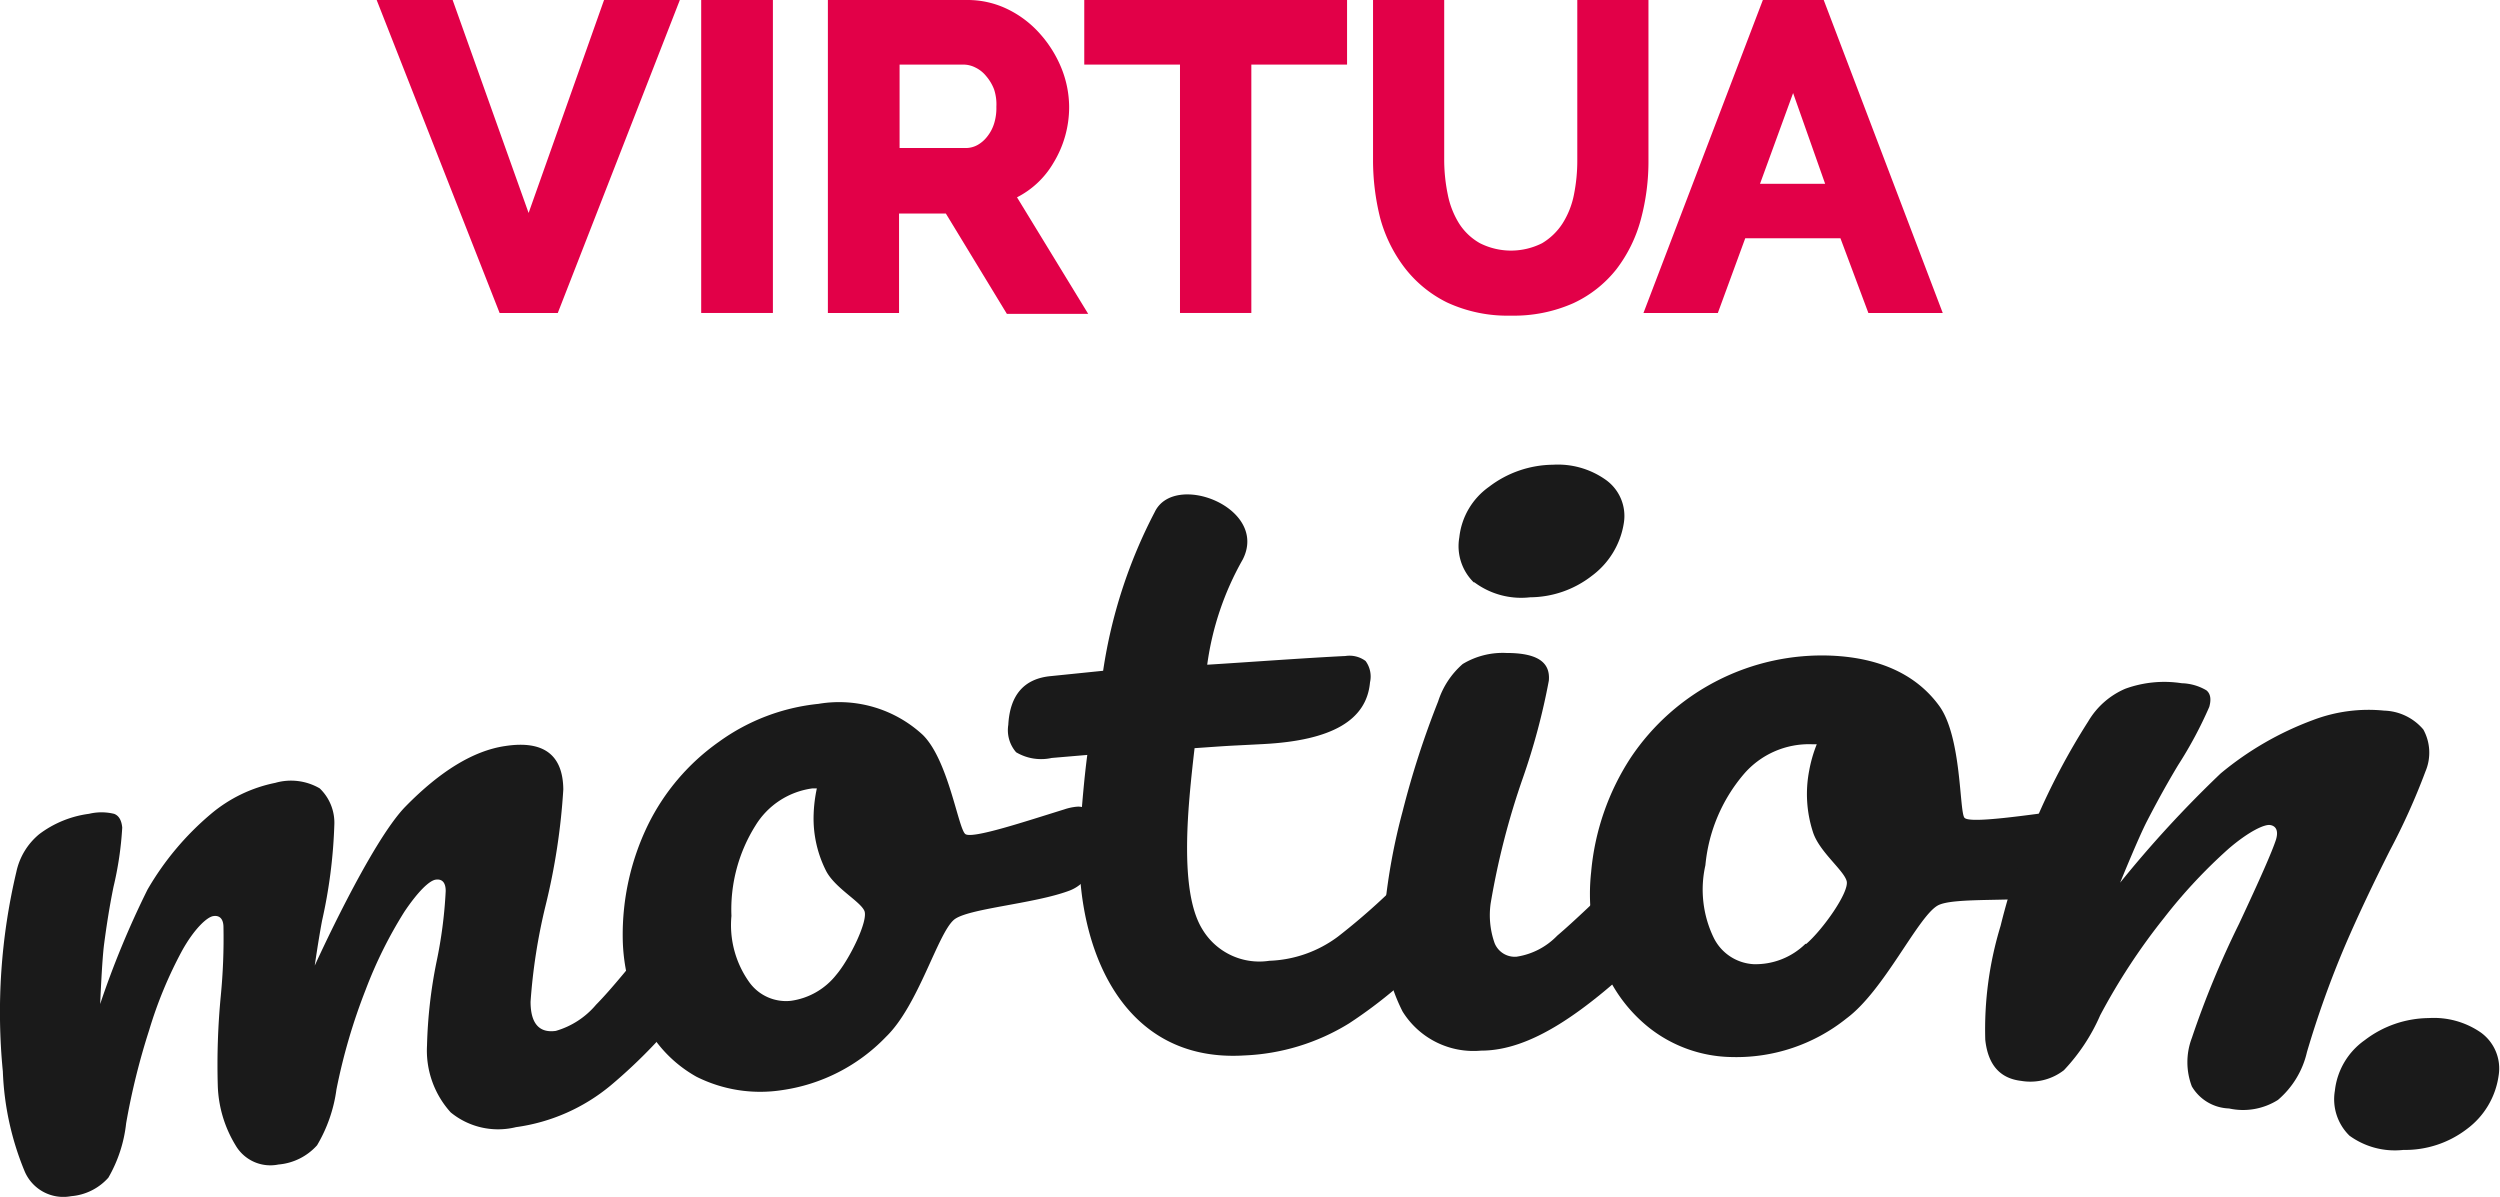
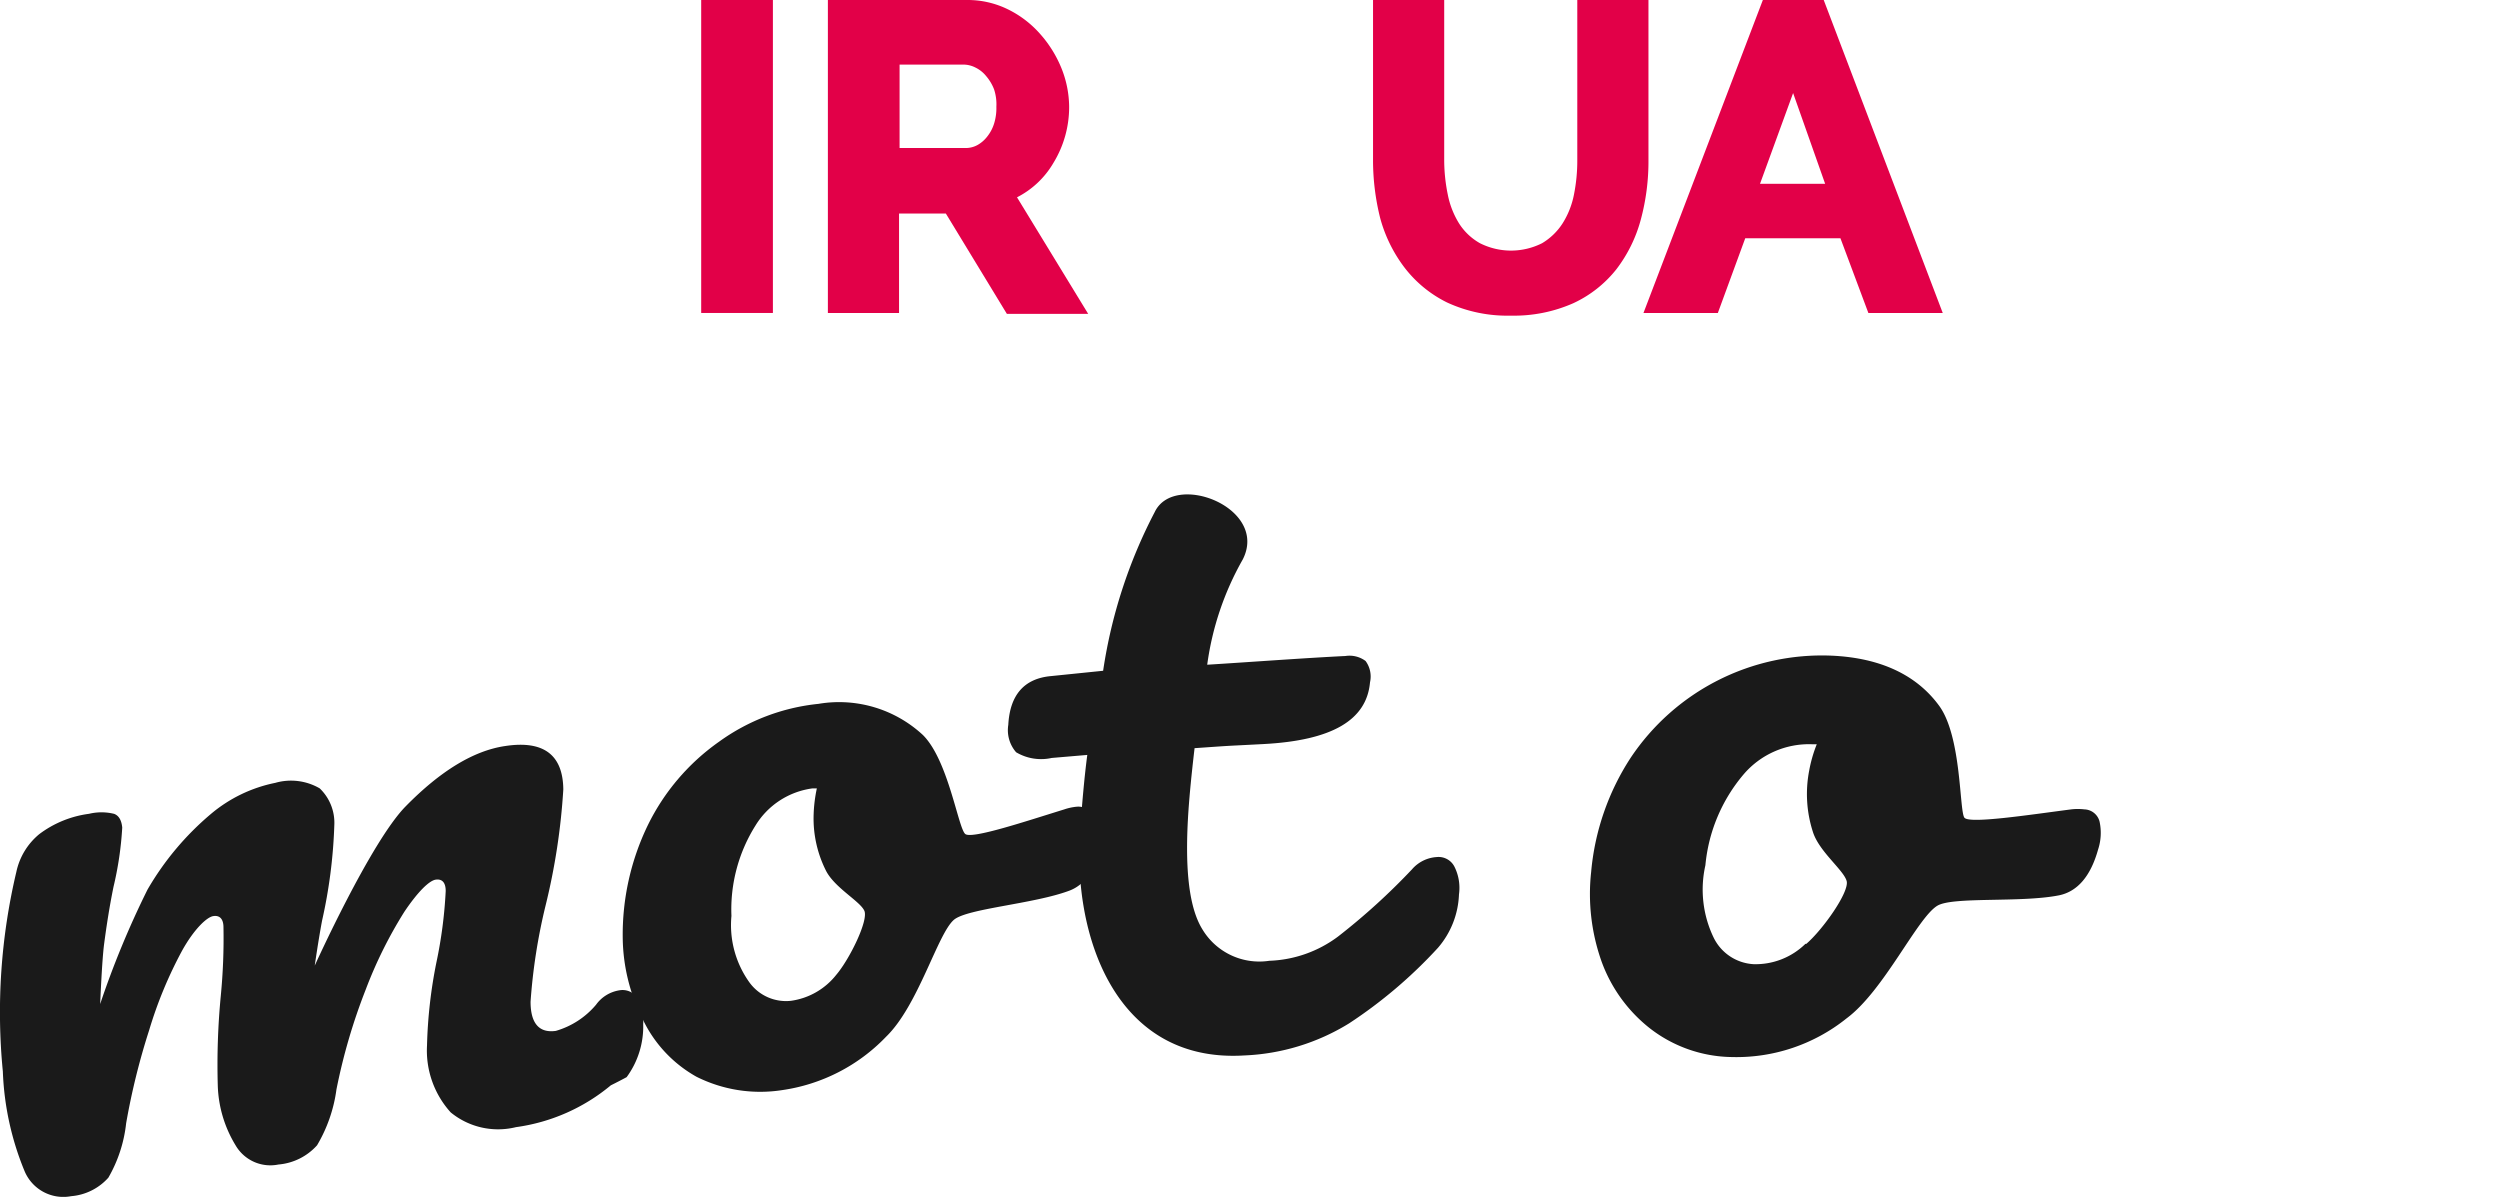
<svg xmlns="http://www.w3.org/2000/svg" viewBox="0 0 140.51 67.27">
  <defs>
    <style>.cls-1{fill:#e20048;}.cls-2{fill:#1a1a1a;}</style>
  </defs>
  <g id="Layer_2" data-name="Layer 2">
    <g id="Layer_1-2" data-name="Layer 1">
-       <polygon class="cls-1" points="29.71 11.97 25.44 0 21.17 0 28.08 17.59 31.35 17.59 38.21 0 33.95 0 29.71 11.97" />
      <rect class="cls-1" x="39.41" width="4.03" height="17.59" />
      <path class="cls-1" d="M59.21,9.15A6,6,0,0,0,60.09,6a5.9,5.9,0,0,0-.43-2.16,6.65,6.65,0,0,0-1.19-1.92A5.83,5.83,0,0,0,56.66.53,5.13,5.13,0,0,0,54.35,0H46.53V17.59h4V12h2.63l3.43,5.64h4.57l-4-6.55A5,5,0,0,0,59.21,9.15ZM55.88,6.92a2.23,2.23,0,0,1-.39.75,1.8,1.8,0,0,1-.55.48,1.38,1.38,0,0,1-.66.17H50.56V3.63h3.58a1.5,1.5,0,0,1,.67.16,1.76,1.76,0,0,1,.61.48,2.54,2.54,0,0,1,.45.75A2.67,2.67,0,0,1,56,6,2.91,2.91,0,0,1,55.88,6.92Z" />
-       <polygon class="cls-1" points="60.94 3.63 66.32 3.63 66.32 17.59 70.33 17.59 70.33 3.63 75.71 3.63 75.71 0 60.94 0 60.94 3.63" />
      <path class="cls-1" d="M92.65,0h-4V9a9.7,9.7,0,0,1-.19,1.95,4.72,4.72,0,0,1-.64,1.61,3.49,3.49,0,0,1-1.15,1.11,3.88,3.88,0,0,1-3.49,0A3.31,3.31,0,0,1,82,12.55a4.85,4.85,0,0,1-.63-1.62,9.75,9.75,0,0,1-.2-2V0h-4V9a13.39,13.39,0,0,0,.4,3.25A8.08,8.08,0,0,0,78.91,15a6.8,6.8,0,0,0,2.42,2,8.07,8.07,0,0,0,3.59.74,8.23,8.23,0,0,0,3.51-.7,6.66,6.66,0,0,0,2.42-1.91,8,8,0,0,0,1.37-2.79A12.55,12.55,0,0,0,92.65,9Z" />
      <path class="cls-1" d="M102.5,0H99.08L92.37,17.59h4.18l1.54-4.2h5.35l1.57,4.2h4.18ZM98.92,10.33l1.86-5.1,1.8,5.1Z" />
-       <path class="cls-2" d="M1.38,65.82a16.2,16.2,0,0,1-1.22-5.6A34.22,34.22,0,0,1,.92,49a3.76,3.76,0,0,1,1.29-2.12A5.92,5.92,0,0,1,5,45.74a3,3,0,0,1,1.41,0c.27.1.42.36.46.77a18.86,18.86,0,0,1-.49,3.33c-.25,1.23-.41,2.32-.53,3.23s-.22,3.36-.22,3.36A50.7,50.7,0,0,1,8.29,50a16.09,16.09,0,0,1,3.55-4.24A8.09,8.09,0,0,1,15.47,44a3.21,3.21,0,0,1,2.5.31,2.68,2.68,0,0,1,.82,2.07,28.52,28.52,0,0,1-.69,5.37c-.21,1.12-.41,2.52-.41,2.52s3.14-6.94,5.1-8.94,3.83-3.14,5.6-3.4c2.16-.33,3.25.49,3.27,2.44a36.48,36.48,0,0,1-1,6.54,32.23,32.23,0,0,0-.84,5.39c0,1.23.49,1.77,1.42,1.64a4.64,4.64,0,0,0,2.26-1.47c.87-.88,2-2.29,3.52-4.15a2,2,0,0,1,1.31-.81,1,1,0,0,1,1,.41,2.52,2.52,0,0,1,.34,1.47,4.81,4.81,0,0,1-.93,3A29.37,29.37,0,0,1,34.33,61,10.56,10.56,0,0,1,29,63.35a4.2,4.2,0,0,1-3.67-.83A5.18,5.18,0,0,1,24,58.76a26.83,26.83,0,0,1,.53-4.68,25.29,25.29,0,0,0,.52-4c0-.48-.2-.69-.56-.64s-1,.67-1.76,1.8a24.52,24.52,0,0,0-2.18,4.39,32.82,32.82,0,0,0-1.64,5.6,8.32,8.32,0,0,1-1.09,3.14,3.28,3.28,0,0,1-2.17,1.08,2.26,2.26,0,0,1-2.41-1.08,6.83,6.83,0,0,1-1-3.36,40.62,40.62,0,0,1,.17-5.05,33.4,33.4,0,0,0,.15-3.84c0-.48-.22-.69-.58-.63s-1.07.73-1.74,1.93a23.68,23.68,0,0,0-1.86,4.49,38.91,38.91,0,0,0-1.29,5.22,7.78,7.78,0,0,1-1,3.06A3.14,3.14,0,0,1,4,67.23,2.36,2.36,0,0,1,1.38,65.82Z" />
+       <path class="cls-2" d="M1.38,65.82a16.2,16.2,0,0,1-1.22-5.6A34.22,34.22,0,0,1,.92,49a3.76,3.76,0,0,1,1.29-2.12A5.92,5.92,0,0,1,5,45.74a3,3,0,0,1,1.41,0c.27.1.42.36.46.77a18.86,18.86,0,0,1-.49,3.33c-.25,1.23-.41,2.32-.53,3.23s-.22,3.36-.22,3.36A50.7,50.7,0,0,1,8.29,50a16.09,16.09,0,0,1,3.55-4.24A8.09,8.09,0,0,1,15.47,44a3.21,3.21,0,0,1,2.5.31,2.68,2.68,0,0,1,.82,2.07,28.52,28.52,0,0,1-.69,5.37c-.21,1.12-.41,2.52-.41,2.52s3.14-6.94,5.1-8.94,3.83-3.14,5.6-3.4c2.16-.33,3.25.49,3.27,2.44a36.48,36.48,0,0,1-1,6.54,32.23,32.23,0,0,0-.84,5.39c0,1.23.49,1.77,1.42,1.64a4.64,4.64,0,0,0,2.26-1.47a2,2,0,0,1,1.31-.81,1,1,0,0,1,1,.41,2.52,2.52,0,0,1,.34,1.47,4.81,4.81,0,0,1-.93,3A29.37,29.37,0,0,1,34.33,61,10.56,10.56,0,0,1,29,63.35a4.2,4.2,0,0,1-3.67-.83A5.18,5.18,0,0,1,24,58.76a26.83,26.83,0,0,1,.53-4.68,25.29,25.29,0,0,0,.52-4c0-.48-.2-.69-.56-.64s-1,.67-1.76,1.8a24.52,24.52,0,0,0-2.18,4.39,32.82,32.82,0,0,0-1.64,5.6,8.32,8.32,0,0,1-1.09,3.14,3.28,3.28,0,0,1-2.17,1.08,2.26,2.26,0,0,1-2.41-1.08,6.83,6.83,0,0,1-1-3.36,40.62,40.62,0,0,1,.17-5.05,33.4,33.4,0,0,0,.15-3.84c0-.48-.22-.69-.58-.63s-1.07.73-1.74,1.93a23.68,23.68,0,0,0-1.86,4.49,38.91,38.91,0,0,0-1.29,5.22,7.78,7.78,0,0,1-1,3.06A3.14,3.14,0,0,1,4,67.23,2.36,2.36,0,0,1,1.38,65.82Z" />
      <path class="cls-2" d="M61.44,45.85a2.78,2.78,0,0,1,.25,1.49c-.09,1.46-.64,2.36-1.59,2.72-2,.75-5.75,1-6.49,1.64-.92.8-2,4.82-3.81,6.57a10.07,10.07,0,0,1-5.85,3,8,8,0,0,1-4.8-.75,7.27,7.27,0,0,1-3-3.18A10.38,10.38,0,0,1,35,52.73a14.12,14.12,0,0,1,1.41-6.35,12.39,12.39,0,0,1,4-4.69A11.51,11.51,0,0,1,46,39.56a6.93,6.93,0,0,1,5.86,1.74c1.45,1.42,2,5.3,2.4,5.58s3.39-.72,5.56-1.39a3.05,3.05,0,0,1,.7-.15A.93.93,0,0,1,61.44,45.85ZM47,54.79c.75-.88,1.82-3.06,1.58-3.6s-1.67-1.29-2.16-2.26a6.52,6.52,0,0,1-.69-3.17,8.21,8.21,0,0,1,.18-1.45l-.24,0a4.44,4.44,0,0,0-3.21,2.09,8.87,8.87,0,0,0-1.35,5.08,5.52,5.52,0,0,0,1,3.72,2.54,2.54,0,0,0,2.34,1.05A3.93,3.93,0,0,0,47,54.79Z" />
      <path class="cls-2" d="M69.85,31.44a16.42,16.42,0,0,0-2,5.92c2.27-.14,5.51-.38,7.77-.49a1.51,1.51,0,0,1,1.13.28,1.47,1.47,0,0,1,.25,1.2c-.19,2.14-2.16,3.27-6,3.47-2.46.13-1.41.06-3.86.23-.18,1.54-.28,2.6-.34,3.46-.22,3.19,0,5.43.76,6.69A3.73,3.73,0,0,0,71.34,54a6.84,6.84,0,0,0,3.86-1.36,36.69,36.69,0,0,0,4.16-3.78,2,2,0,0,1,1.39-.69,1,1,0,0,1,1,.55A2.66,2.66,0,0,1,82,50.27a4.86,4.86,0,0,1-1.18,3,26.47,26.47,0,0,1-5,4.25,12.15,12.15,0,0,1-5.88,1.8c-7.28.45-9.71-6.8-9.22-12.82.1-1.31.21-2.7.39-4.07l-2,.17a2.75,2.75,0,0,1-2-.32,1.89,1.89,0,0,1-.44-1.54c.09-1.68.89-2.6,2.39-2.74L62,37.7a28.18,28.18,0,0,1,2.9-8.92C66,26.47,71.32,28.54,69.85,31.44Z" />
-       <path class="cls-2" d="M78.83,56.85a10,10,0,0,1-1-5.79,34.1,34.1,0,0,1,1-5.45,49.94,49.94,0,0,1,2-6.19,4.67,4.67,0,0,1,1.38-2.1,4.35,4.35,0,0,1,2.46-.62c1.69,0,2.48.49,2.38,1.56a37.51,37.51,0,0,1-1.46,5.47,42.89,42.89,0,0,0-1.81,7.05A4.73,4.73,0,0,0,84,53a1.22,1.22,0,0,0,1.24.77,4,4,0,0,0,2.28-1.18c.93-.79,2.28-2.08,4-3.76A2,2,0,0,1,93,48.15a1,1,0,0,1,1,.59,2.67,2.67,0,0,1,.16,1.58,5,5,0,0,1-1.34,3C89,57,86,59.05,83.24,59.05A4.69,4.69,0,0,1,78.83,56.85Zm4-24.12a2.85,2.85,0,0,1-.81-2.53,4,4,0,0,1,1.67-2.84,6,6,0,0,1,3.59-1.24,4.64,4.64,0,0,1,2.93.82,2.49,2.49,0,0,1,1.06,2.43,4.57,4.57,0,0,1-1.81,3A5.7,5.7,0,0,1,86,33.57,4.4,4.4,0,0,1,82.87,32.73Z" />
      <path class="cls-2" d="M118,46.16a3,3,0,0,1-.08,1.59c-.42,1.51-1.17,2.36-2.19,2.57-2.15.43-6,.06-6.85.59-1.13.69-3,4.78-5.1,6.33a9.89,9.89,0,0,1-6.46,2.17,7.67,7.67,0,0,1-4.61-1.63A8.44,8.44,0,0,1,90,54a11.34,11.34,0,0,1-.57-5,14,14,0,0,1,2.22-6.41,12.93,12.93,0,0,1,11.28-5.74c2.75.12,4.79,1.08,6.06,2.82s1.13,5.94,1.42,6.29,3.61-.16,6-.47a3.15,3.15,0,0,1,.74,0A.91.91,0,0,1,118,46.16Zm-16.48,6.89c.93-.8,2.43-2.92,2.27-3.53s-1.53-1.64-1.89-2.74a6.92,6.92,0,0,1-.22-3.45,7.69,7.69,0,0,1,.43-1.5h-.26A4.83,4.83,0,0,0,98,43.52a9.2,9.2,0,0,0-2.15,5.11,6.22,6.22,0,0,0,.46,4.06,2.66,2.66,0,0,0,2.24,1.5A4,4,0,0,0,101.47,53.05Z" />
-       <path class="cls-2" d="M111.58,58.44a19.91,19.91,0,0,1,.86-6.4,38.47,38.47,0,0,1,4.93-11.5,4.45,4.45,0,0,1,2.08-1.83,6.41,6.41,0,0,1,3.17-.31,2.87,2.87,0,0,1,1.39.4c.23.19.28.5.16.93A23.1,23.1,0,0,1,122.42,43c-.71,1.18-1.29,2.26-1.76,3.17s-1.5,3.44-1.5,3.44a63.91,63.91,0,0,1,5.65-6.14,17.74,17.74,0,0,1,5.19-3,8.76,8.76,0,0,1,4-.53A3,3,0,0,1,136.2,41a2.7,2.7,0,0,1,.12,2.36,37.42,37.42,0,0,1-2,4.44c-.92,1.83-1.77,3.61-2.51,5.33a55.13,55.13,0,0,0-2.15,6,5,5,0,0,1-1.63,2.69,3.67,3.67,0,0,1-2.75.48,2.52,2.52,0,0,1-2.09-1.24,3.83,3.83,0,0,1,0-2.72,51.72,51.72,0,0,1,2.65-6.41c1.17-2.5,1.86-4.06,2.08-4.74.15-.5,0-.77-.33-.82s-1.21.37-2.32,1.32a29.3,29.3,0,0,0-3.65,3.91,35.23,35.23,0,0,0-3.58,5.46A10.68,10.68,0,0,1,116,60.15a3.08,3.08,0,0,1-2.4.6C112.39,60.61,111.73,59.83,111.58,58.44Z" />
-       <path class="cls-2" d="M132.05,63.83a2.86,2.86,0,0,1-.82-2.53,4,4,0,0,1,1.68-2.84,6,6,0,0,1,3.59-1.24,4.64,4.64,0,0,1,2.93.81,2.49,2.49,0,0,1,1,2.44,4.51,4.51,0,0,1-1.8,3,5.7,5.7,0,0,1-3.55,1.16A4.34,4.34,0,0,1,132.05,63.83Z" />
    </g>
  </g>
</svg>